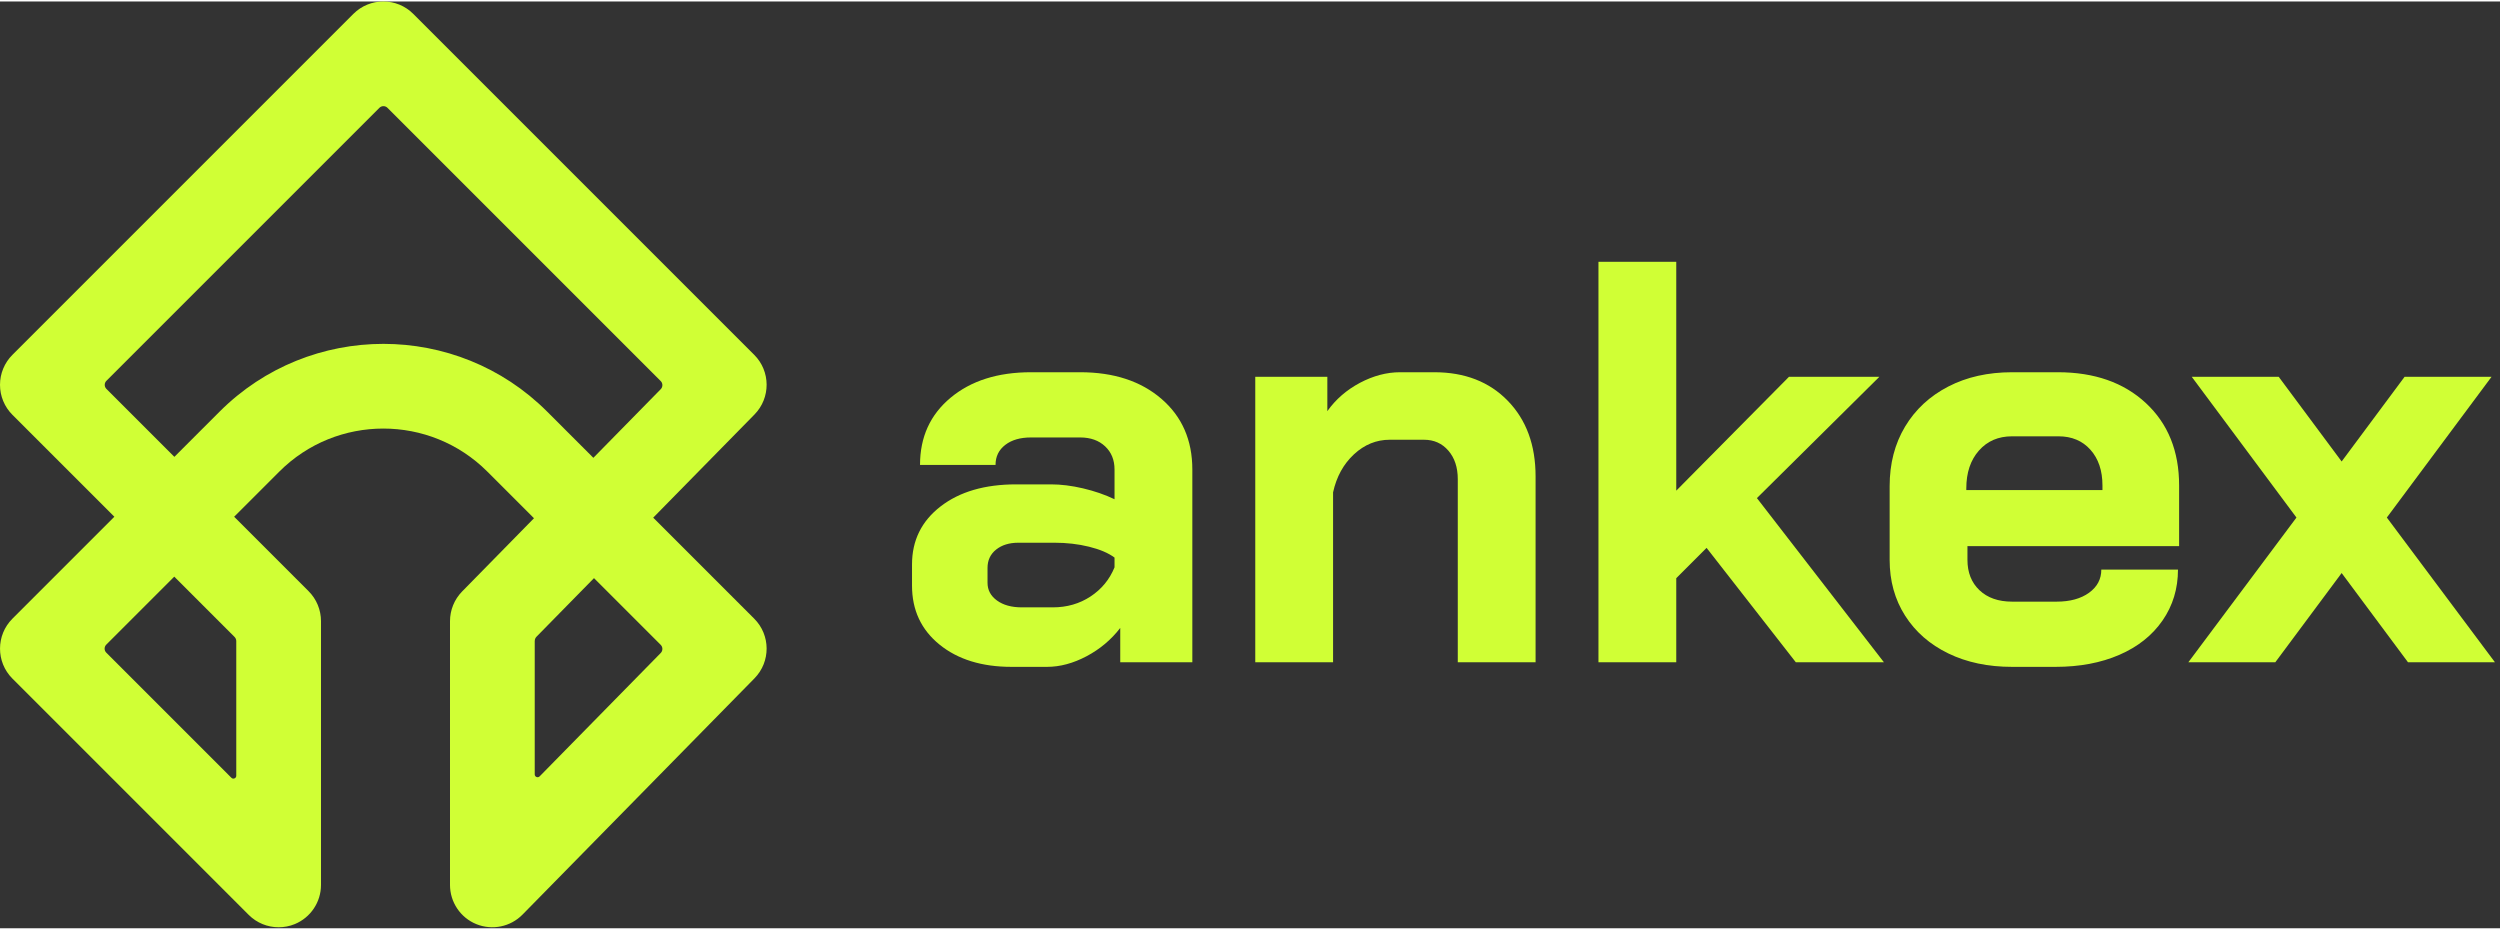
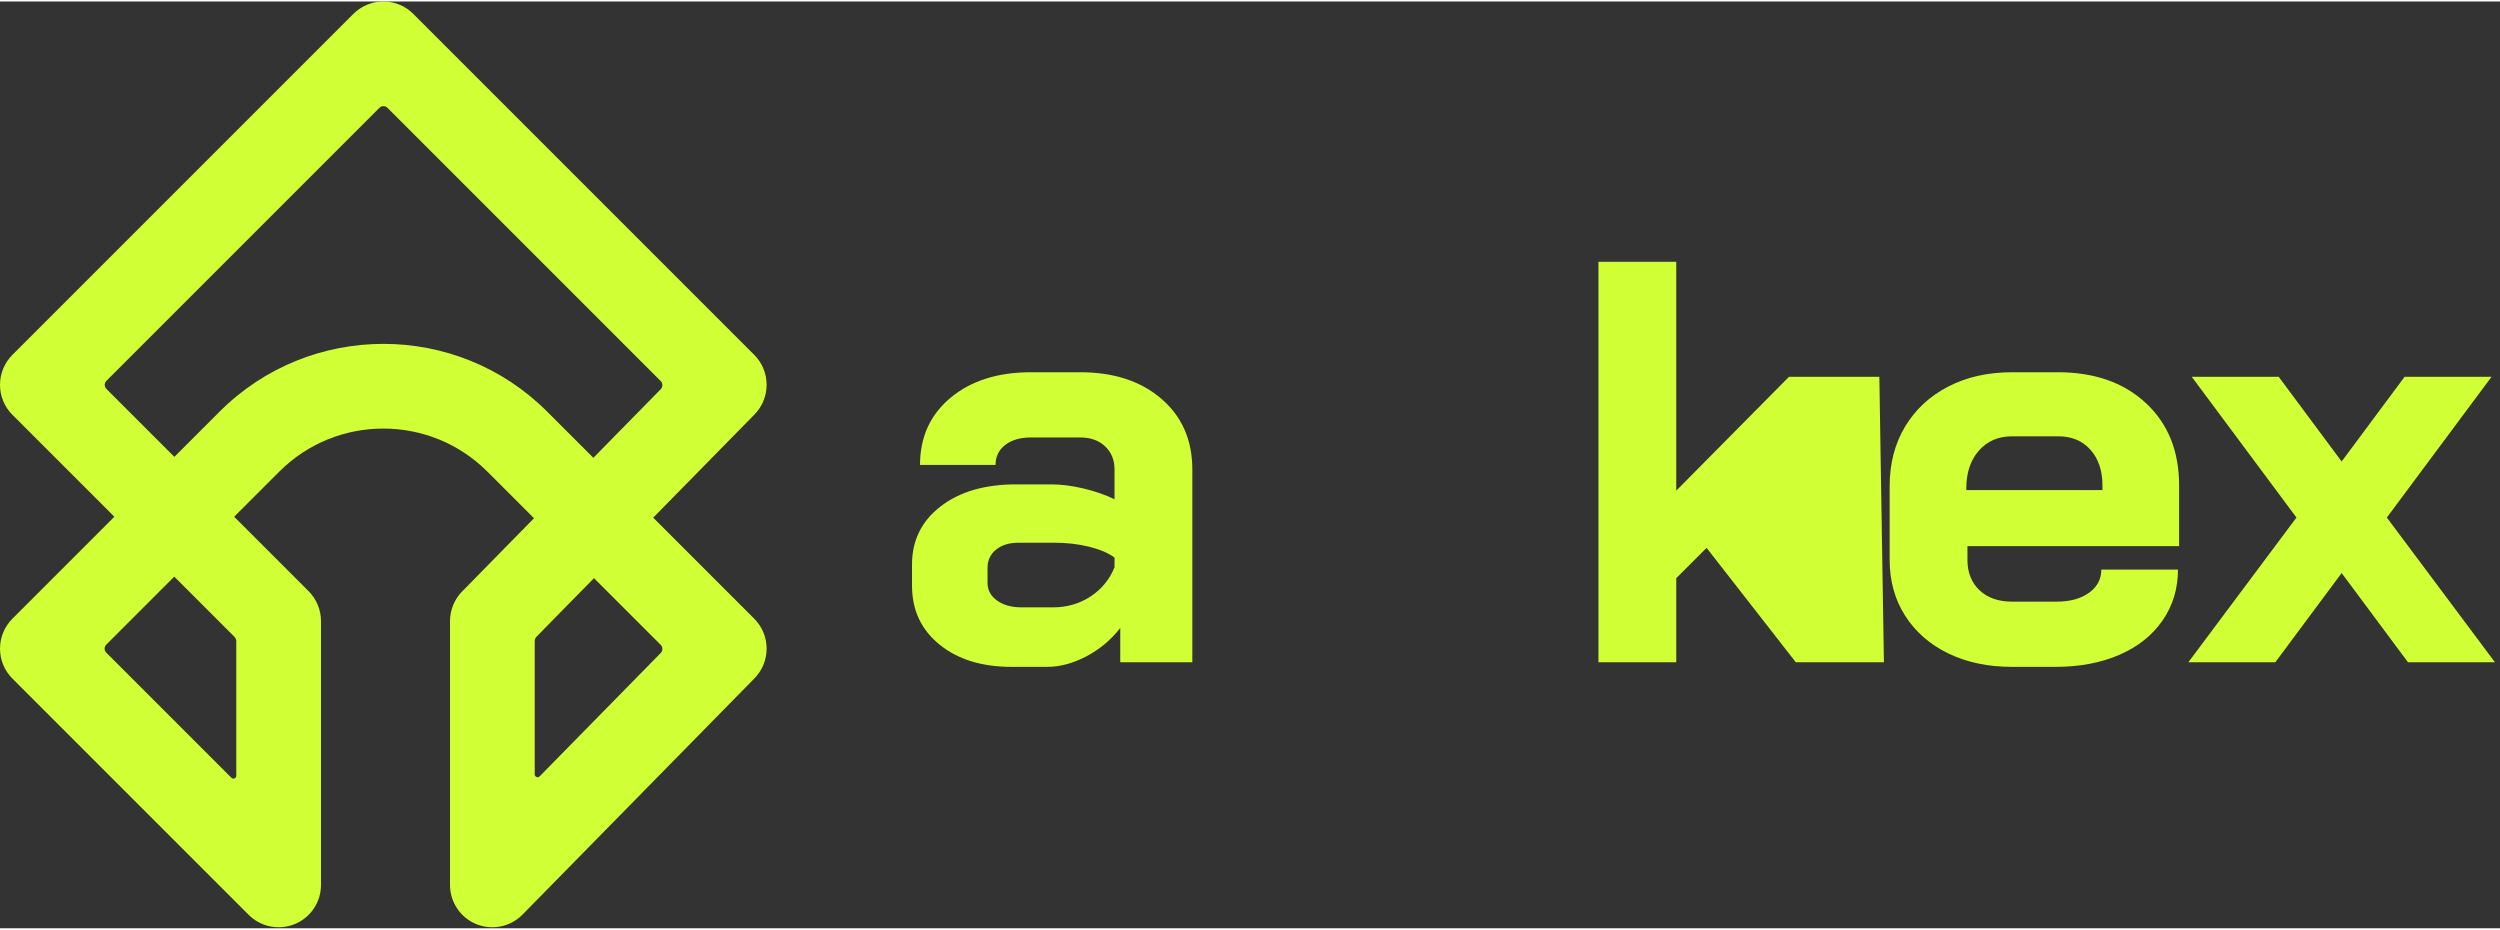
<svg xmlns="http://www.w3.org/2000/svg" width="121" height="45" viewBox="0 0 437 162" fill="none">
  <rect x="0" y="0" width="437" height="162" fill="#333333" stroke="none" />
  <path d="M164.22 112.407C161.02 109.807 159.42 106.377 159.42 102.107V98.407C159.42 94.207 161.09 90.827 164.42 88.257C167.75 85.687 172.15 84.407 177.62 84.407H183.72C185.45 84.407 187.32 84.637 189.32 85.107C191.32 85.577 193.15 86.207 194.82 87.007V81.807C194.82 80.137 194.27 78.787 193.17 77.757C192.07 76.727 190.62 76.207 188.82 76.207H180.22C178.35 76.207 176.85 76.637 175.72 77.507C174.59 78.377 174.02 79.537 174.02 81.007H160.82C160.82 76.137 162.6 72.227 166.17 69.257C169.74 66.287 174.42 64.807 180.22 64.807H188.82C194.69 64.807 199.42 66.357 203.02 69.457C206.62 72.557 208.42 76.677 208.42 81.807V115.507H195.82V109.507C194.22 111.577 192.25 113.227 189.92 114.457C187.59 115.687 185.29 116.307 183.02 116.307H176.82C171.62 116.307 167.42 115.007 164.22 112.407V112.407ZM184.02 105.907C186.49 105.907 188.69 105.277 190.62 104.007C192.55 102.737 193.95 101.037 194.82 98.907V97.207C193.75 96.407 192.27 95.777 190.37 95.307C188.47 94.837 186.45 94.607 184.32 94.607H178.02C176.42 94.607 175.12 95.007 174.12 95.807C173.12 96.607 172.62 97.677 172.62 99.007V101.607C172.62 102.877 173.17 103.907 174.27 104.707C175.37 105.507 176.82 105.907 178.62 105.907H184.02V105.907Z" fill="#D0FF35" />
-   <path d="M219.42 65.607H232.02V71.607C233.49 69.537 235.39 67.897 237.72 66.657C240.05 65.427 242.39 64.807 244.72 64.807H250.72C256.05 64.807 260.34 66.477 263.57 69.807C266.8 73.137 268.42 77.537 268.42 83.007V115.507H254.82V83.507C254.82 81.437 254.27 79.777 253.17 78.507C252.07 77.237 250.65 76.607 248.92 76.607H242.92C240.59 76.607 238.5 77.457 236.67 79.157C234.84 80.857 233.62 83.077 233.02 85.807V115.507H219.42V65.607V65.607Z" fill="#D0FF35" />
-   <path d="M313.91 115.507L298.31 95.507L293.01 100.807V115.507H279.41V45.507H293.01V85.507L312.71 65.607H328.51L307.11 86.807L329.31 115.507H313.91V115.507Z" fill="#D0FF35" />
+   <path d="M313.91 115.507L298.31 95.507L293.01 100.807V115.507H279.41V45.507H293.01V85.507L312.71 65.607H328.51L329.31 115.507H313.91V115.507Z" fill="#D0FF35" />
  <path d="M340.56 113.957C337.33 112.387 334.81 110.187 333.01 107.357C331.21 104.527 330.31 101.277 330.31 97.607V84.707C330.31 80.777 331.21 77.307 333.01 74.307C334.81 71.307 337.33 68.977 340.56 67.307C343.79 65.637 347.51 64.807 351.71 64.807H359.71C366.11 64.807 371.24 66.607 375.11 70.207C378.98 73.807 380.91 78.607 380.91 84.607V95.207H343.91V97.607C343.91 99.807 344.61 101.577 346.01 102.907C347.41 104.237 349.31 104.907 351.71 104.907H359.51C361.84 104.907 363.73 104.387 365.16 103.357C366.59 102.327 367.31 100.977 367.31 99.307H380.71C380.71 102.637 379.81 105.607 378.01 108.207C376.21 110.807 373.69 112.807 370.46 114.207C367.23 115.607 363.51 116.307 359.31 116.307H351.71C347.51 116.307 343.79 115.527 340.56 113.957V113.957ZM367.51 85.407V84.607C367.51 82.007 366.81 79.927 365.41 78.357C364.01 76.787 362.14 76.007 359.81 76.007H351.71C349.31 76.007 347.38 76.837 345.91 78.507C344.44 80.177 343.71 82.377 343.71 85.107V85.407H367.51V85.407Z" fill="#D0FF35" />
  <path d="M401.42 90.207L383.12 65.607H398.32L409.32 80.407L420.32 65.607H435.52L417.22 90.207L436.12 115.507H420.92L409.32 99.907L397.72 115.507H382.52L401.42 90.207V90.207Z" fill="#D0FF35" />
  <path d="M48.71 161.827C46.78 161.827 44.89 161.077 43.47 159.657L2.17 118.357C-0.72 115.467 -0.72 110.777 2.17 107.887L19.99 90.067L2.17 72.248C0.78 70.858 0 68.978 0 67.007C0 65.037 0.78 63.157 2.17 61.767L61.77 2.167C64.66 -0.723 69.35 -0.723 72.24 2.167L131.84 61.767C134.71 64.638 134.73 69.287 131.89 72.188L114.18 90.228L131.84 107.887C134.71 110.757 134.73 115.407 131.89 118.307L91.34 159.607C89.23 161.757 86.04 162.407 83.26 161.277C80.48 160.147 78.66 157.427 78.66 154.427V108.317C78.66 106.377 79.42 104.517 80.78 103.127L93.34 90.328L85.18 82.168C75.16 72.147 58.85 72.147 48.83 82.168L40.93 90.067L53.94 103.077C55.33 104.467 56.11 106.347 56.11 108.317V154.427C56.11 157.417 54.31 160.117 51.54 161.267C50.62 161.647 49.66 161.827 48.71 161.827V161.827ZM18.58 113.827L40.45 135.697C40.76 136.007 41.3 135.787 41.3 135.347V111.797C41.3 111.527 41.19 111.277 41.01 111.087L30.46 100.537L18.58 112.418C18.19 112.808 18.19 113.437 18.58 113.827V113.827ZM93.47 111.747V135.097C93.47 135.547 94.01 135.767 94.33 135.447L115.5 113.877C115.88 113.487 115.88 112.857 115.5 112.467L103.83 100.797L93.77 111.047C93.59 111.237 93.48 111.487 93.48 111.747H93.47ZM67.01 59.847C77.38 59.847 87.76 63.797 95.65 71.698L103.72 79.767L115.5 67.767C115.88 67.377 115.88 66.747 115.5 66.357L67.73 18.587C67.34 18.198 66.71 18.198 66.32 18.587L18.6 66.308C18.21 66.698 18.21 67.328 18.6 67.718L30.48 79.597L38.38 71.698C46.28 63.797 56.65 59.847 67.03 59.847H67.01Z" fill="#D0FF35" />
</svg>